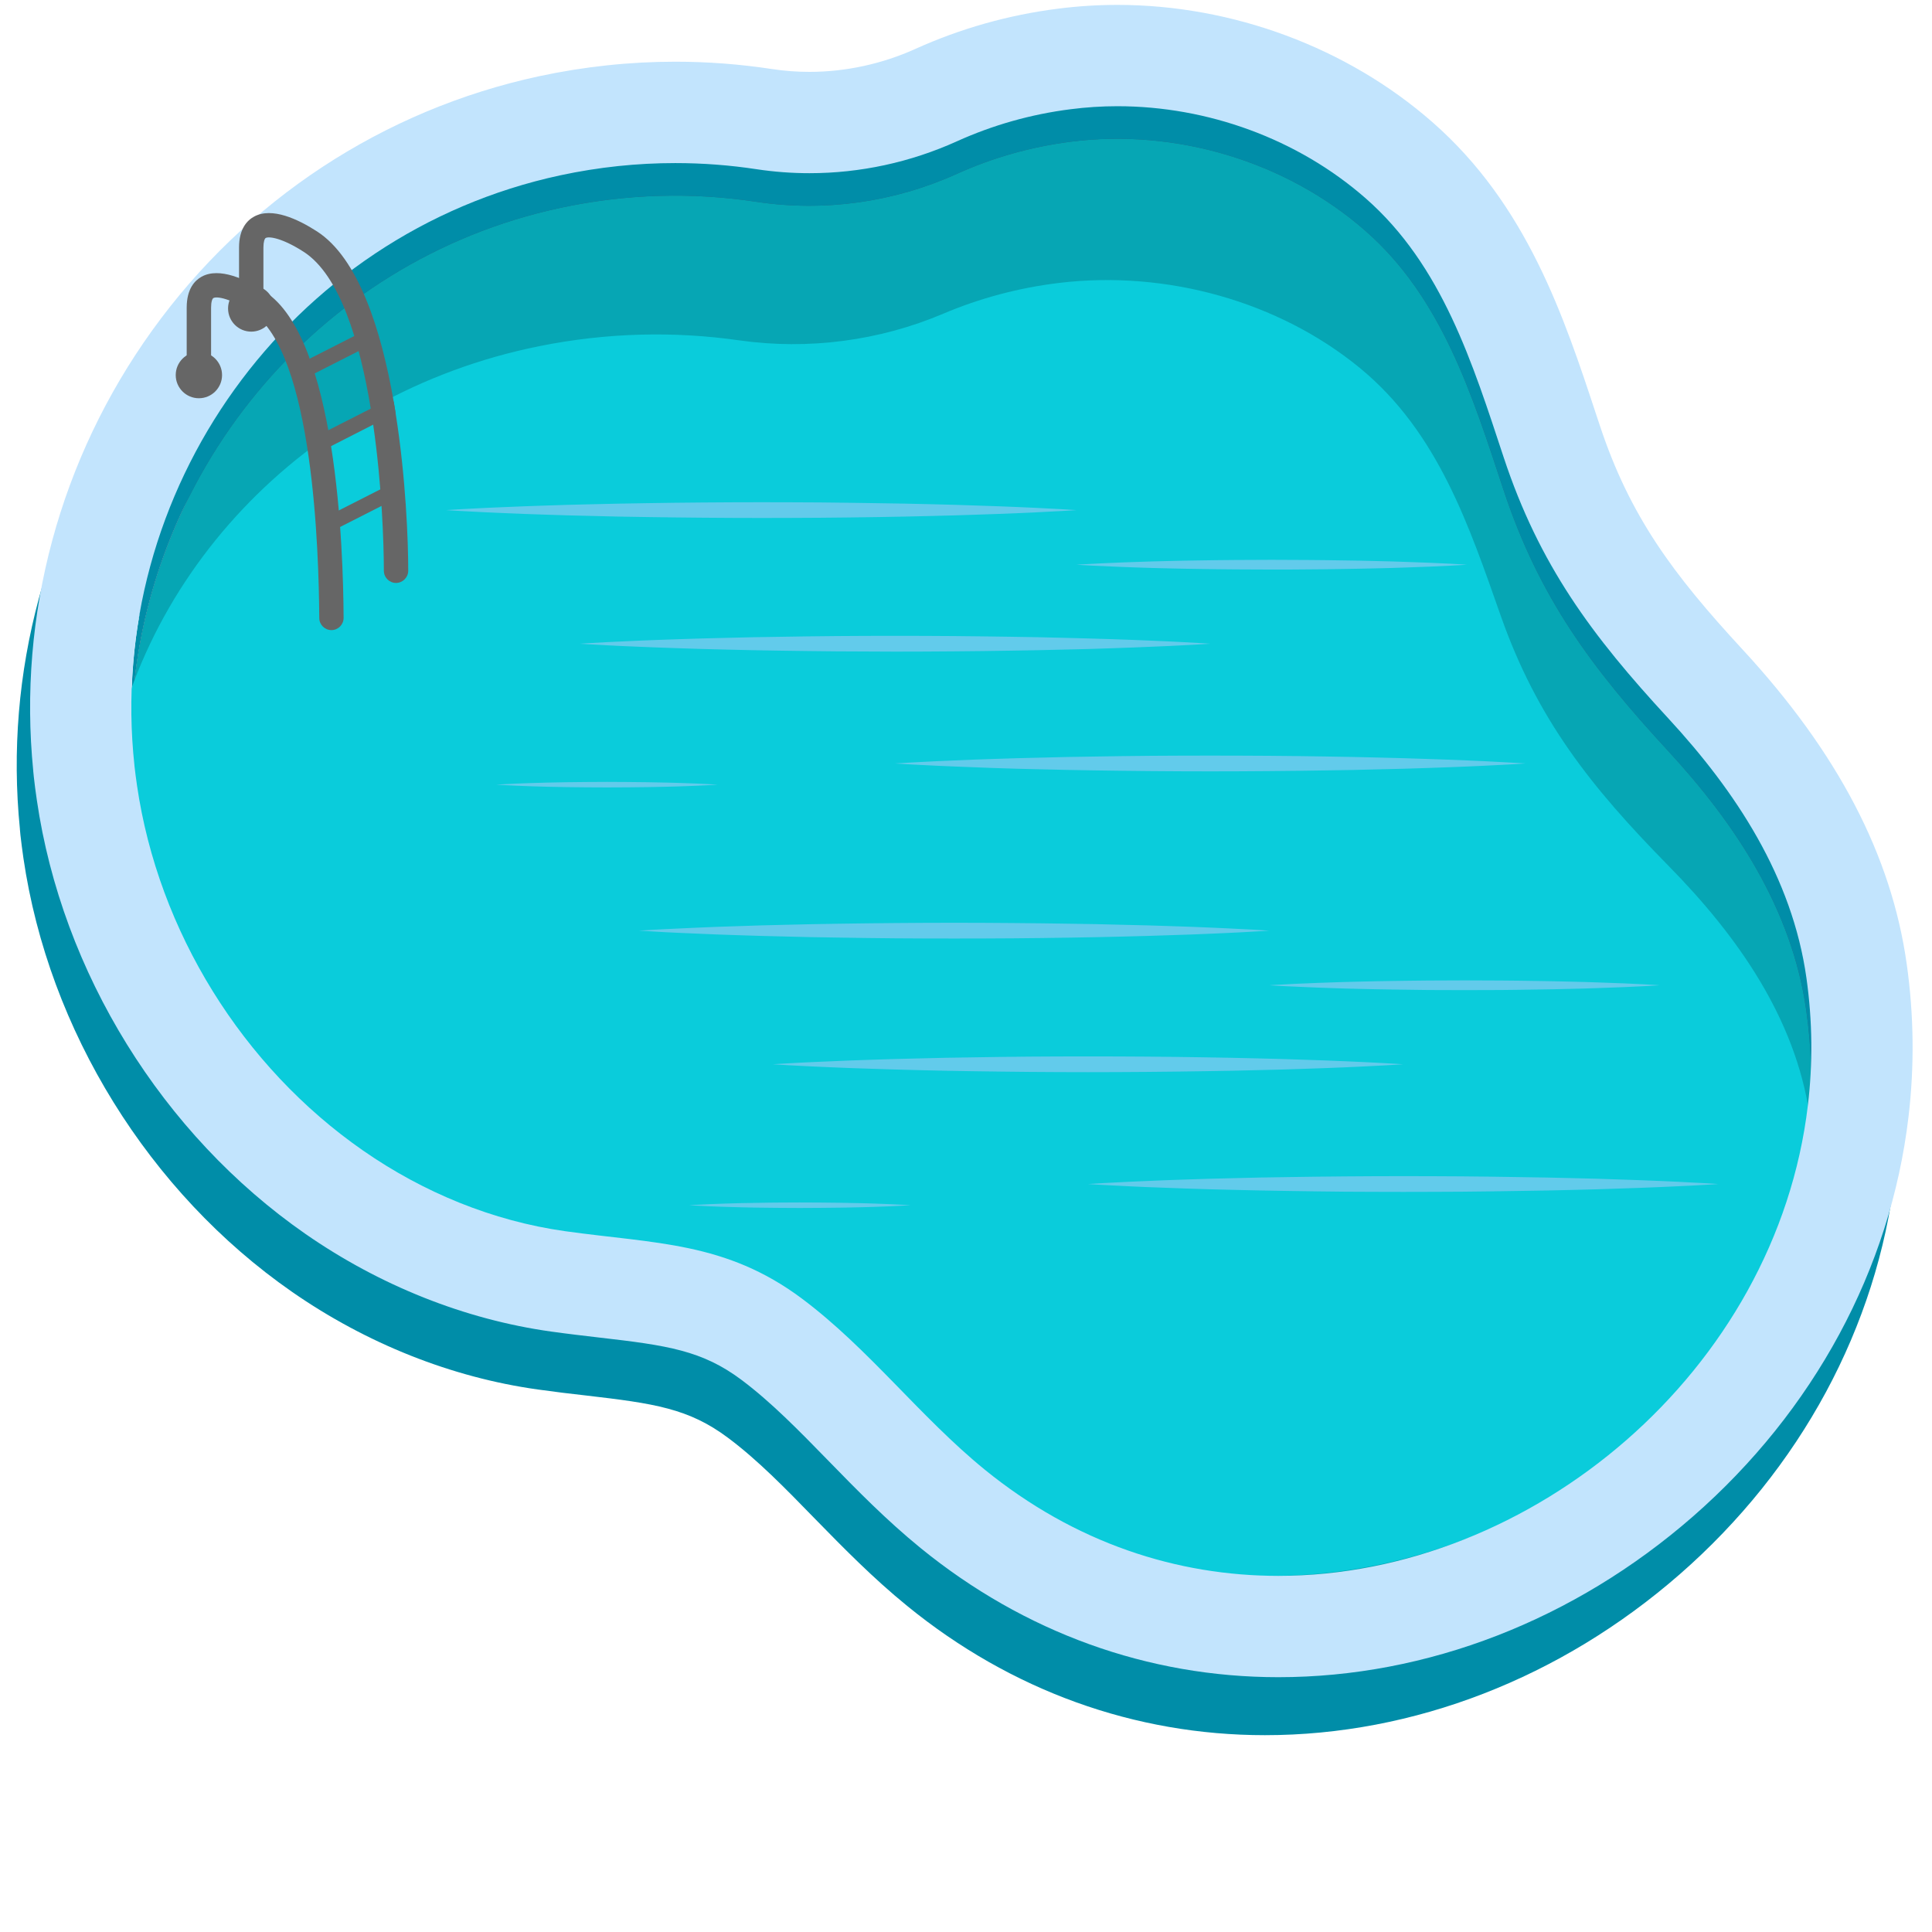
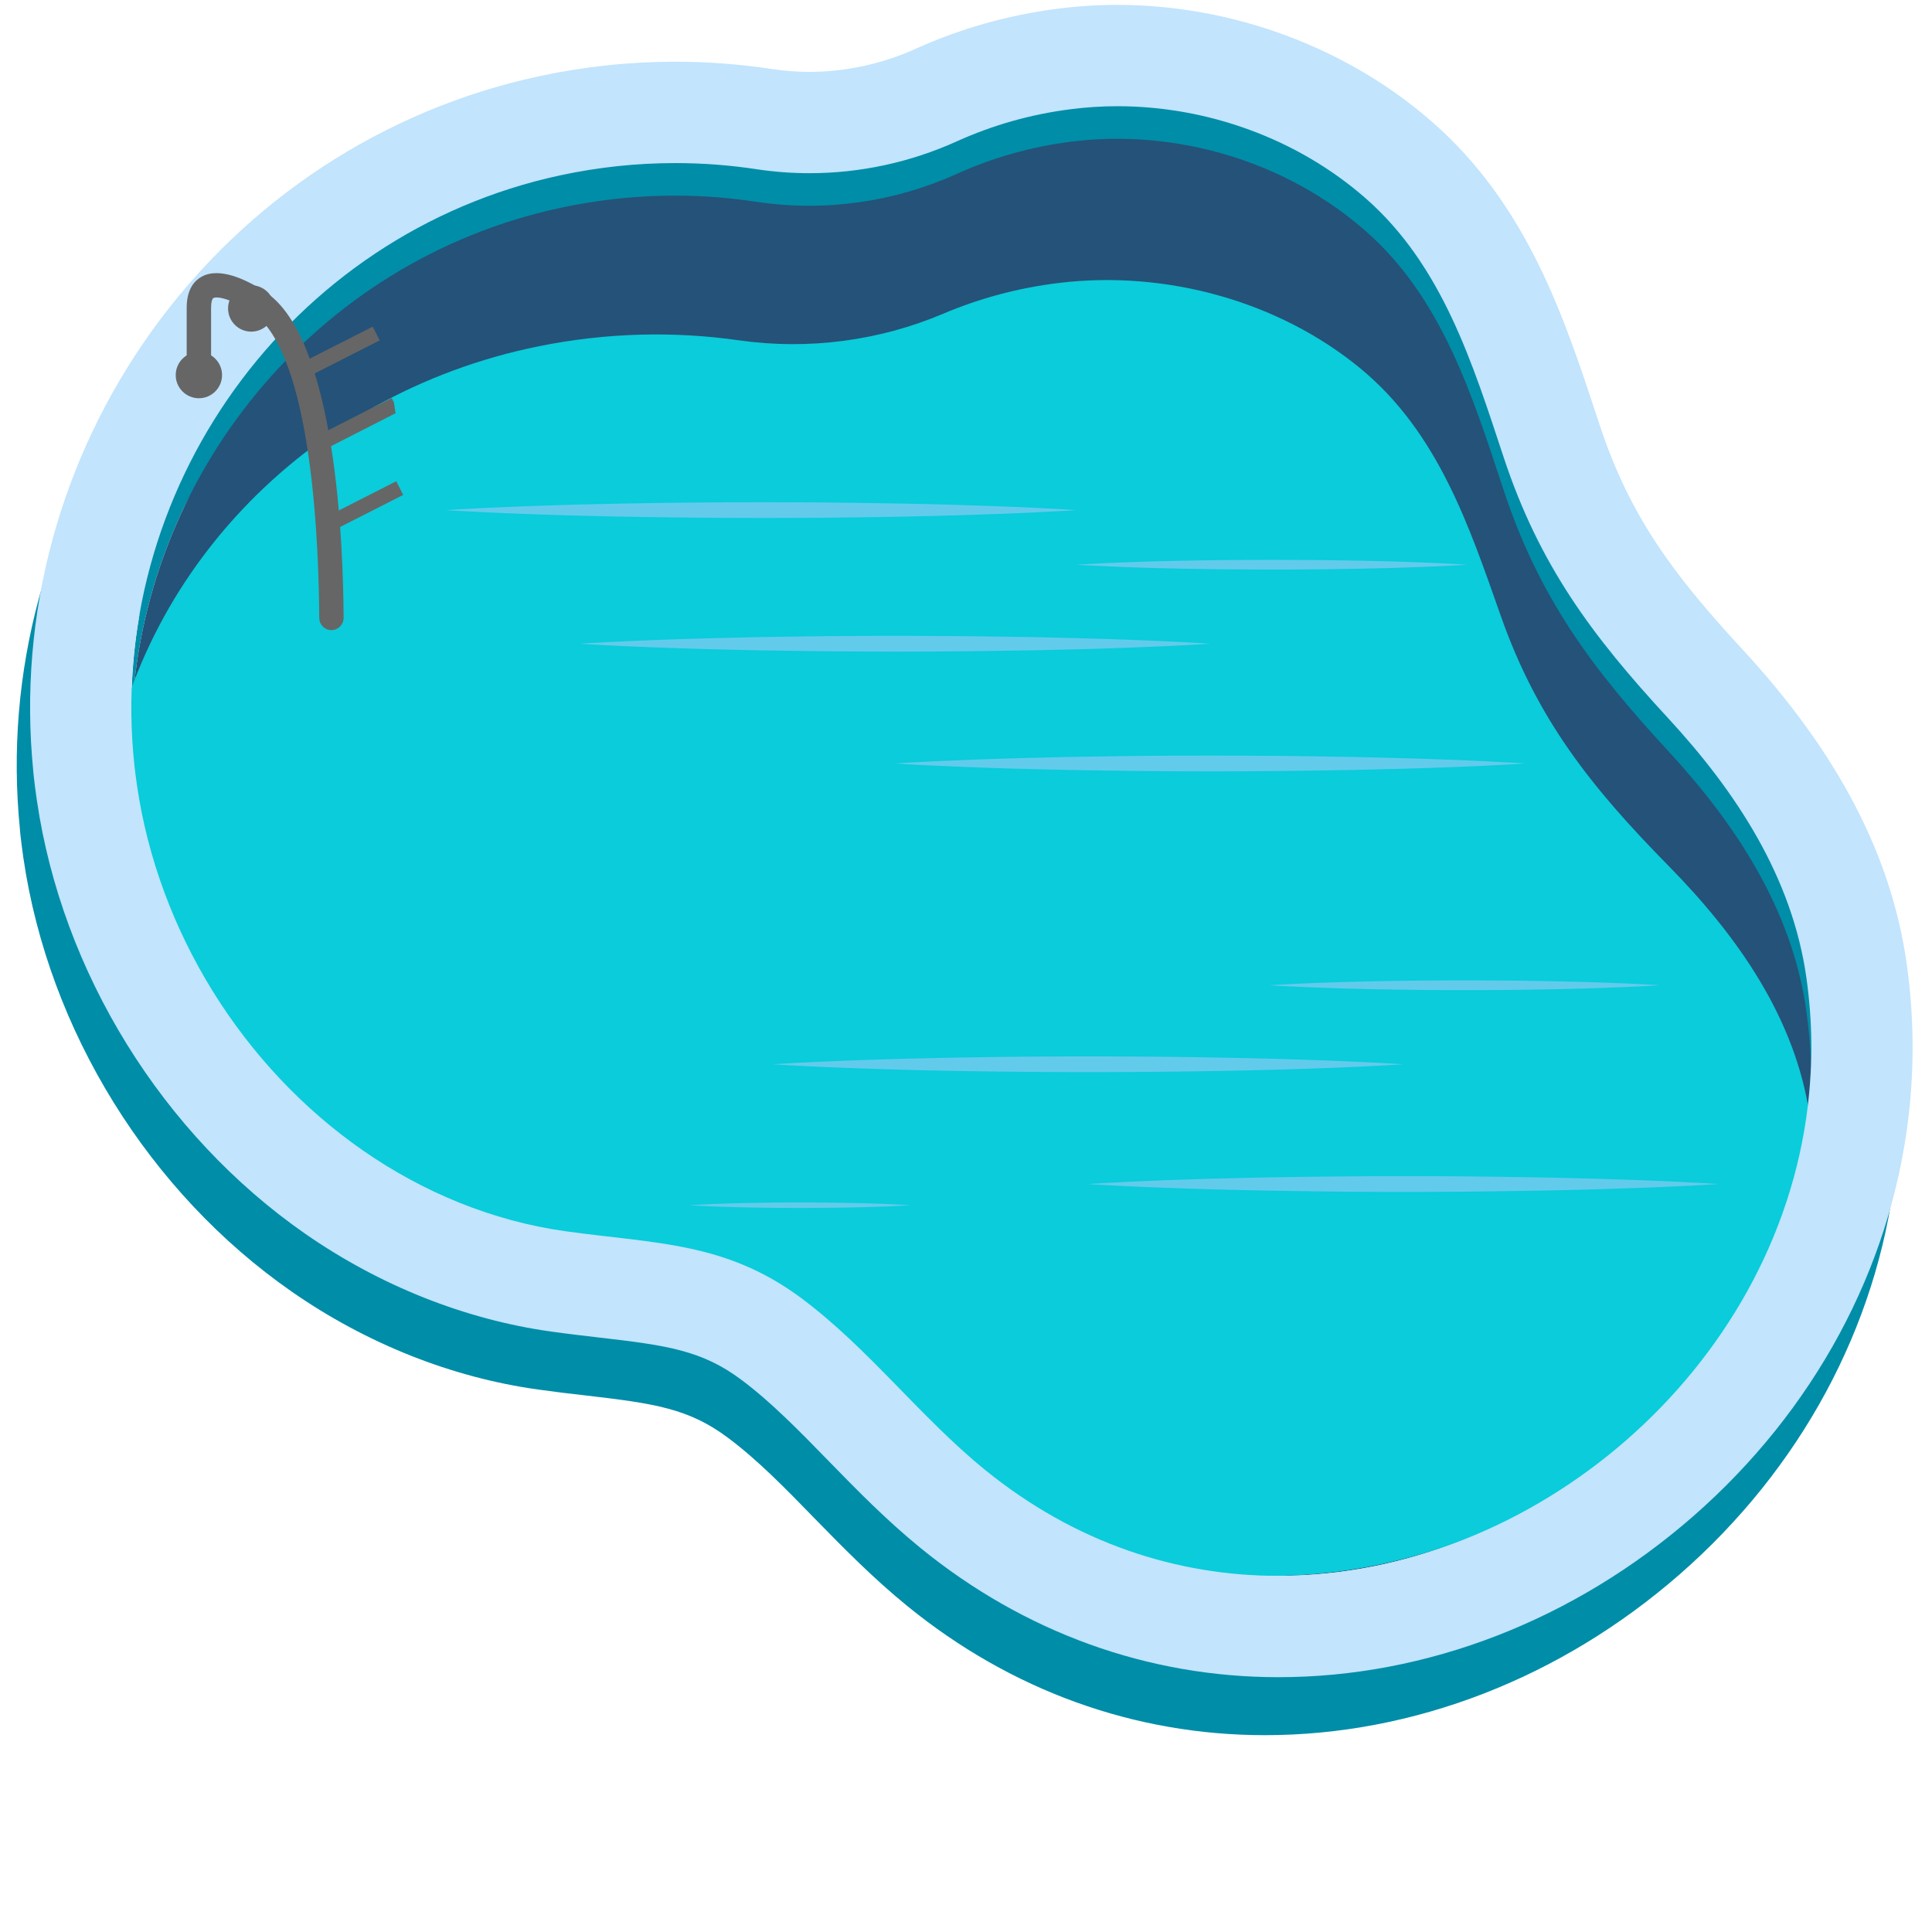
<svg xmlns="http://www.w3.org/2000/svg" width="189" zoomAndPan="magnify" viewBox="0 0 141.12 141.75" height="189" preserveAspectRatio="xMidYMid meet" version="1.0">
  <defs>
    <clipPath id="e8dd52c0c7">
      <path d="M 1 0.316 L 140.125 0.316 L 140.125 124 L 1 124 Z M 1 0.316 " clip-rule="nonzero" />
    </clipPath>
  </defs>
  <path fill="#008da8" d="M 131.348 85.352 C 129.039 104.809 111.098 119.875 92.492 119.875 C 85.098 119.875 77.598 117.496 70.934 112.062 C 66.191 108.195 62.453 103.207 57.547 99.535 C 51.953 95.352 46.777 95.512 40.168 94.586 C 34.84 93.836 29.762 91.742 25.352 88.676 C 16.488 82.523 10.316 72.57 8.758 61.891 C 8.688 61.414 8.625 60.934 8.57 60.453 L 8.57 60.438 C 6.391 40.316 19.891 21.406 39.812 17.117 C 42.645 16.508 45.469 16.215 48.25 16.215 C 50.258 16.215 52.25 16.371 54.203 16.668 C 55.492 16.863 56.793 16.961 58.09 16.961 C 61.812 16.961 65.504 16.164 68.922 14.617 C 71.5 13.457 74.297 12.641 77.27 12.266 C 78.398 12.121 79.547 12.047 80.688 12.047 C 87.293 12.047 93.91 14.434 98.898 18.801 C 104.523 23.723 106.754 30.926 109.023 37.793 C 111.641 45.711 115.496 50.887 121.094 56.953 C 126.074 62.336 130.203 68.613 131.242 76.012 C 131.695 79.203 131.707 82.332 131.348 85.352 Z M 138.598 74.969 C 137.477 67.012 133.535 59.465 126.547 51.902 C 121.457 46.391 118.285 42.137 116.078 35.457 L 115.832 34.727 C 113.445 27.492 110.738 19.289 103.785 13.203 C 97.555 7.746 89.137 4.613 80.688 4.613 C 79.227 4.613 77.762 4.707 76.324 4.891 C 72.711 5.348 69.188 6.34 65.867 7.836 C 63.43 8.945 60.746 9.523 58.09 9.523 C 57.164 9.523 56.23 9.457 55.316 9.316 C 52.988 8.961 50.605 8.781 48.25 8.781 C 44.91 8.781 41.547 9.141 38.25 9.848 C 26.824 12.309 16.75 18.93 9.871 28.492 C 3.094 37.918 0 49.379 1.145 60.816 L 1.145 60.844 L 1.184 61.266 C 1.242 61.785 1.312 62.32 1.402 62.953 C 3.25 75.598 10.621 87.492 21.109 94.781 C 26.582 98.582 32.812 101.059 39.133 101.945 C 40.391 102.121 41.551 102.262 42.68 102.387 C 47.688 102.969 50.219 103.336 53.094 105.488 C 55.281 107.117 57.324 109.219 59.48 111.434 C 61.566 113.566 63.727 115.777 66.242 117.824 C 73.852 124.031 82.93 127.309 92.492 127.309 C 103.398 127.309 114.203 123.121 122.918 115.512 C 131.789 107.766 137.402 97.363 138.723 86.23 C 139.168 82.504 139.129 78.715 138.598 74.969 " fill-opacity="1" fill-rule="nonzero" />
  <path fill="#008da8" d="M 132.559 78.168 C 132.52 76.84 132.402 75.496 132.211 74.148 C 131.172 66.75 127.043 60.473 122.066 55.086 C 116.469 49.023 112.609 43.844 109.992 35.926 C 107.723 29.062 105.492 21.859 99.867 16.938 C 94.02 11.812 85.93 9.418 78.238 10.398 C 75.27 10.777 72.473 11.59 69.891 12.754 C 65.285 14.84 60.164 15.562 55.172 14.805 C 50.527 14.098 45.672 14.203 40.781 15.254 C 22.734 19.137 9.957 35.023 9.34 52.941 C 8.848 34.062 21.941 16.922 40.793 12.863 C 45.684 11.812 50.539 11.707 55.184 12.414 C 60.176 13.172 65.297 12.449 69.902 10.363 C 72.48 9.199 75.277 8.387 78.25 8.012 C 85.941 7.027 94.031 9.422 99.879 14.547 C 105.504 19.473 107.734 26.672 110.004 33.539 C 112.621 41.457 116.477 46.633 122.078 52.695 C 127.055 58.082 131.184 64.359 132.223 71.758 C 132.531 73.93 132.637 76.07 132.559 78.168 " fill-opacity="1" fill-rule="nonzero" />
  <path fill="#255278" d="M 132.559 78.168 C 132.52 79.156 132.441 80.133 132.328 81.098 C 129.102 108.293 95.348 126.906 71.914 107.809 C 67.172 103.941 63.434 98.953 58.527 95.281 C 52.934 91.098 47.758 91.258 41.148 90.332 C 35.82 89.582 30.742 87.484 26.332 84.422 C 17.469 78.27 11.297 68.316 9.738 57.637 C 9.668 57.156 9.605 56.68 9.551 56.199 L 9.551 56.18 C 9.434 55.109 9.367 54.043 9.34 52.98 C 9.336 52.969 9.336 52.953 9.34 52.941 C 9.957 35.023 22.734 19.137 40.781 15.254 C 45.672 14.203 50.527 14.098 55.172 14.805 C 60.164 15.562 65.285 14.84 69.891 12.754 C 72.473 11.59 75.27 10.777 78.238 10.398 C 85.93 9.418 94.02 11.812 99.867 16.938 C 105.492 21.859 107.723 29.062 109.992 35.926 C 112.609 43.844 116.469 49.023 122.066 55.086 C 127.043 60.473 131.172 66.75 132.211 74.148 C 132.402 75.496 132.52 76.84 132.559 78.168 " fill-opacity="1" fill-rule="nonzero" />
-   <path fill="#06a6b4" d="M 132.316 83.488 C 129.094 110.684 95.336 129.297 71.902 110.199 C 67.16 106.332 63.426 101.34 58.516 97.672 C 52.922 93.488 47.75 93.648 41.137 92.723 C 35.809 91.973 30.73 89.875 26.32 86.812 C 17.457 80.656 11.289 70.703 9.727 60.027 C 9.656 59.547 9.594 59.07 9.543 58.586 L 9.543 58.57 C 9.34 56.691 9.27 54.828 9.34 52.98 C 9.336 52.969 9.336 52.953 9.34 52.941 C 9.957 35.023 22.734 19.137 40.781 15.254 C 45.672 14.203 50.527 14.098 55.172 14.805 C 60.164 15.562 65.285 14.84 69.891 12.754 C 72.473 11.59 75.27 10.777 78.238 10.398 C 85.93 9.418 94.02 11.812 99.867 16.938 C 105.492 21.859 107.723 29.062 109.992 35.926 C 112.609 43.844 116.469 49.023 122.066 55.086 C 127.043 60.473 131.172 66.75 132.211 74.148 C 132.402 75.496 132.52 76.84 132.559 78.168 C 132.609 79.969 132.523 81.746 132.316 83.488 " fill-opacity="1" fill-rule="nonzero" />
  <path fill="#0accdb" d="M 132.559 82.578 C 129.27 108.605 94.852 126.422 70.961 108.145 C 66.125 104.445 62.316 99.664 57.312 96.152 C 51.609 92.148 46.336 92.301 39.594 91.418 C 34.16 90.699 28.984 88.691 24.488 85.758 C 15.453 79.867 9.16 70.344 7.57 60.121 C 7.5 59.664 7.434 59.207 7.383 58.746 L 7.383 58.73 C 9.215 42.73 21.816 28.914 39.23 25.402 C 44.219 24.395 49.168 24.293 53.902 24.969 C 58.992 25.695 64.215 25.004 68.91 23.008 C 71.539 21.895 74.391 21.117 77.422 20.754 C 85.262 19.816 93.512 22.109 99.473 27.012 C 105.207 31.727 107.48 38.617 109.797 45.188 C 112.465 52.766 116.395 57.723 122.105 63.527 C 127.18 68.684 131.387 74.688 132.449 81.77 C 132.492 82.039 132.523 82.309 132.559 82.578 " fill-opacity="1" fill-rule="nonzero" />
  <g clip-path="url(#e8dd52c0c7)">
    <path fill="#c2e4fd" d="M 81.672 0.359 C 80.211 0.359 78.742 0.453 77.309 0.637 C 73.695 1.094 70.172 2.086 66.852 3.586 C 64.41 4.691 61.727 5.273 59.074 5.273 C 58.148 5.273 57.211 5.203 56.301 5.062 C 53.969 4.707 51.59 4.527 49.23 4.527 C 45.891 4.527 42.527 4.887 39.23 5.594 C 27.809 8.055 17.73 14.676 10.852 24.242 C 4.078 33.664 0.984 45.129 2.125 56.566 L 2.125 56.59 L 2.168 57.012 C 2.227 57.531 2.293 58.07 2.387 58.699 C 4.23 71.344 11.602 83.242 22.094 90.531 C 27.562 94.328 33.793 96.809 40.113 97.695 C 41.371 97.871 42.535 98.004 43.664 98.137 C 48.668 98.711 51.203 99.086 54.078 101.234 C 56.262 102.867 58.305 104.961 60.469 107.18 C 62.551 109.316 64.707 111.523 67.223 113.574 C 74.836 119.777 83.914 123.055 93.477 123.055 C 104.383 123.055 115.188 118.867 123.898 111.262 C 132.77 103.512 138.387 93.113 139.707 81.973 C 140.152 78.25 140.109 74.461 139.578 70.715 C 138.457 62.754 134.52 55.211 127.531 47.648 C 122.441 42.137 119.266 37.883 117.059 31.203 L 116.816 30.473 C 114.43 23.238 111.723 15.035 104.77 8.953 C 98.539 3.492 90.121 0.359 81.672 0.359 Z M 81.672 7.793 C 88.277 7.793 94.895 10.18 99.879 14.547 C 105.504 19.473 107.734 26.672 110.004 33.539 C 112.621 41.457 116.477 46.633 122.078 52.695 C 127.055 58.082 131.184 64.359 132.223 71.758 C 132.672 74.949 132.691 78.078 132.328 81.098 C 130.02 100.559 112.082 115.621 93.477 115.621 C 86.082 115.621 78.578 113.238 71.914 107.809 C 67.172 103.941 63.434 98.953 58.527 95.281 C 52.934 91.098 47.758 91.258 41.148 90.332 C 35.82 89.582 30.742 87.484 26.332 84.422 C 17.469 78.27 11.297 68.316 9.738 57.637 C 9.668 57.156 9.605 56.68 9.551 56.199 L 9.551 56.18 C 7.371 36.059 20.871 17.148 40.793 12.863 C 43.629 12.254 46.453 11.965 49.23 11.965 C 51.242 11.965 53.23 12.117 55.184 12.414 C 56.477 12.609 57.777 12.707 59.074 12.707 C 62.793 12.707 66.488 11.91 69.902 10.363 C 72.48 9.199 75.277 8.387 78.25 8.012 C 79.383 7.867 80.527 7.793 81.672 7.793 " fill-opacity="1" fill-rule="nonzero" />
  </g>
  <path fill="#62cbeb" d="M 78.668 41.434 C 78.668 41.434 78.777 41.426 78.988 41.41 C 79.199 41.402 79.504 41.379 79.898 41.363 C 80.289 41.344 80.766 41.316 81.309 41.297 C 81.855 41.273 82.469 41.246 83.141 41.227 C 83.812 41.203 84.539 41.18 85.309 41.164 C 86.078 41.148 86.887 41.125 87.727 41.117 C 88.566 41.105 89.434 41.09 90.312 41.086 C 91.195 41.078 92.09 41.074 92.984 41.074 C 93.879 41.074 94.773 41.078 95.656 41.086 C 96.535 41.09 97.402 41.105 98.242 41.117 C 99.082 41.125 99.891 41.145 100.66 41.164 C 101.043 41.176 101.418 41.184 101.781 41.191 C 102.141 41.203 102.492 41.215 102.828 41.227 C 103.5 41.246 104.113 41.27 104.66 41.293 C 105.203 41.316 105.68 41.34 106.07 41.359 C 106.465 41.379 106.77 41.398 106.98 41.41 C 107.191 41.426 107.301 41.434 107.301 41.434 C 107.301 41.434 107.191 41.438 106.98 41.453 C 106.77 41.465 106.465 41.484 106.07 41.504 C 105.68 41.523 105.203 41.547 104.66 41.57 C 104.113 41.59 103.5 41.617 102.828 41.637 C 102.492 41.648 102.141 41.66 101.781 41.672 C 101.418 41.68 101.043 41.691 100.66 41.699 C 99.891 41.715 99.082 41.738 98.242 41.746 C 97.402 41.758 96.535 41.777 95.656 41.777 C 94.773 41.789 93.879 41.789 92.984 41.789 C 92.09 41.789 91.195 41.785 90.312 41.777 C 89.434 41.773 88.566 41.758 87.727 41.746 C 86.887 41.738 86.078 41.715 85.309 41.699 C 84.539 41.684 83.812 41.66 83.141 41.637 C 82.469 41.617 81.855 41.59 81.309 41.566 C 80.766 41.547 80.289 41.523 79.898 41.504 C 79.504 41.484 79.199 41.465 78.988 41.453 C 78.777 41.438 78.668 41.434 78.668 41.434 " fill-opacity="1" fill-rule="nonzero" />
-   <path fill="#62cbeb" d="M 36.098 57.57 C 36.098 57.57 36.16 57.566 36.281 57.559 C 36.398 57.551 36.574 57.539 36.793 57.531 C 37.016 57.52 37.285 57.504 37.594 57.492 C 37.906 57.48 38.254 57.465 38.633 57.453 C 39.016 57.441 39.426 57.43 39.863 57.418 C 40.301 57.41 40.758 57.395 41.234 57.391 C 41.711 57.387 42.203 57.375 42.703 57.375 C 43.203 57.371 43.707 57.367 44.215 57.367 C 44.723 57.367 45.23 57.367 45.73 57.375 C 46.23 57.375 46.723 57.387 47.199 57.391 C 47.672 57.395 48.133 57.41 48.57 57.418 C 48.789 57.426 49 57.43 49.203 57.434 C 49.41 57.441 49.609 57.449 49.797 57.453 C 50.18 57.465 50.527 57.48 50.836 57.492 C 51.145 57.504 51.418 57.52 51.637 57.531 C 51.859 57.539 52.035 57.551 52.152 57.559 C 52.273 57.566 52.336 57.57 52.336 57.57 C 52.336 57.57 52.273 57.574 52.152 57.582 C 52.035 57.59 51.859 57.602 51.637 57.609 C 51.418 57.621 51.145 57.637 50.836 57.648 C 50.527 57.66 50.18 57.676 49.797 57.688 C 49.609 57.691 49.41 57.699 49.203 57.707 C 49 57.711 48.789 57.715 48.57 57.723 C 48.133 57.734 47.672 57.746 47.199 57.75 C 46.723 57.754 46.23 57.766 45.73 57.766 C 45.23 57.773 44.723 57.773 44.215 57.773 C 43.707 57.773 43.203 57.773 42.703 57.766 C 42.203 57.766 41.711 57.754 41.234 57.75 C 40.758 57.746 40.301 57.73 39.863 57.723 C 39.426 57.711 39.016 57.699 38.633 57.688 C 38.254 57.676 37.906 57.66 37.594 57.648 C 37.285 57.637 37.016 57.621 36.793 57.609 C 36.574 57.602 36.398 57.59 36.281 57.582 C 36.16 57.574 36.098 57.57 36.098 57.57 " fill-opacity="1" fill-rule="nonzero" />
  <path fill="#62cbeb" d="M 42.23 47.23 C 42.23 47.23 42.41 47.219 42.75 47.195 C 43.086 47.176 43.586 47.145 44.215 47.113 C 44.848 47.082 45.617 47.043 46.496 47.008 C 47.379 46.973 48.371 46.93 49.457 46.898 C 50.539 46.863 51.715 46.824 52.957 46.801 C 54.199 46.77 55.508 46.734 56.863 46.723 C 58.219 46.703 59.621 46.676 61.043 46.668 C 62.465 46.656 63.91 46.652 65.355 46.652 C 66.801 46.652 68.246 46.656 69.672 46.668 C 71.094 46.676 72.492 46.703 73.848 46.719 C 75.203 46.734 76.516 46.766 77.754 46.797 C 78.375 46.812 78.98 46.828 79.566 46.844 C 80.148 46.859 80.715 46.879 81.258 46.895 C 82.34 46.93 83.336 46.969 84.215 47.008 C 85.098 47.039 85.863 47.082 86.496 47.113 C 87.129 47.145 87.625 47.176 87.965 47.195 C 88.305 47.219 88.484 47.23 88.484 47.23 C 88.484 47.23 88.305 47.242 87.965 47.262 C 87.625 47.281 87.129 47.316 86.496 47.344 C 85.863 47.375 85.098 47.418 84.215 47.449 C 83.336 47.488 82.34 47.527 81.258 47.562 C 80.715 47.578 80.148 47.598 79.566 47.617 C 78.98 47.629 78.375 47.645 77.754 47.66 C 76.516 47.691 75.203 47.723 73.848 47.738 C 72.492 47.754 71.094 47.785 69.672 47.789 C 68.246 47.805 66.801 47.805 65.355 47.809 C 63.91 47.805 62.465 47.801 61.043 47.789 C 59.621 47.781 58.219 47.754 56.863 47.738 C 55.508 47.723 54.199 47.688 52.957 47.66 C 51.715 47.633 50.539 47.598 49.457 47.559 C 48.371 47.527 47.379 47.484 46.496 47.449 C 45.617 47.418 44.848 47.375 44.215 47.344 C 43.586 47.312 43.086 47.281 42.75 47.262 C 42.41 47.242 42.23 47.23 42.23 47.23 " fill-opacity="1" fill-rule="nonzero" />
  <path fill="#62cbeb" d="M 32.41 37.426 C 32.41 37.426 32.594 37.414 32.93 37.395 C 33.27 37.375 33.766 37.34 34.398 37.312 C 35.031 37.281 35.801 37.238 36.68 37.207 C 37.562 37.168 38.555 37.129 39.641 37.094 C 40.723 37.059 41.898 37.02 43.141 36.996 C 44.383 36.969 45.691 36.934 47.047 36.918 C 48.402 36.902 49.805 36.871 51.227 36.867 C 52.648 36.852 54.094 36.852 55.539 36.848 C 56.984 36.852 58.43 36.852 59.852 36.863 C 61.277 36.871 62.676 36.902 64.031 36.918 C 65.387 36.93 66.695 36.965 67.938 36.992 C 68.559 37.008 69.164 37.023 69.75 37.039 C 70.332 37.059 70.898 37.078 71.438 37.094 C 72.523 37.125 73.516 37.168 74.398 37.203 C 75.277 37.238 76.047 37.281 76.68 37.312 C 77.312 37.34 77.809 37.375 78.148 37.395 C 78.484 37.414 78.668 37.426 78.668 37.426 C 78.668 37.426 78.484 37.438 78.148 37.461 C 77.809 37.477 77.312 37.512 76.68 37.539 C 76.047 37.574 75.277 37.613 74.398 37.648 C 73.516 37.684 72.523 37.727 71.438 37.758 C 70.898 37.777 70.332 37.793 69.75 37.812 C 69.164 37.828 68.559 37.844 67.938 37.859 C 66.695 37.887 65.387 37.922 64.031 37.938 C 62.676 37.953 61.277 37.984 59.852 37.988 C 58.43 38 56.984 38 55.539 38.004 C 54.094 38 52.648 38 51.227 37.984 C 49.805 37.98 48.402 37.949 47.047 37.934 C 45.691 37.922 44.383 37.887 43.141 37.855 C 41.898 37.832 40.723 37.793 39.641 37.758 C 38.555 37.727 37.562 37.684 36.68 37.648 C 35.801 37.613 35.031 37.574 34.398 37.539 C 33.766 37.512 33.27 37.477 32.93 37.461 C 32.594 37.438 32.41 37.426 32.41 37.426 " fill-opacity="1" fill-rule="nonzero" />
  <path fill="#62cbeb" d="M 65.355 56.016 C 65.355 56.016 65.535 56.004 65.875 55.984 C 66.215 55.965 66.711 55.93 67.344 55.902 C 67.977 55.871 68.746 55.828 69.625 55.797 C 70.504 55.758 71.5 55.715 72.582 55.684 C 73.668 55.648 74.844 55.609 76.082 55.586 C 77.328 55.555 78.637 55.52 79.992 55.508 C 81.348 55.488 82.746 55.461 84.168 55.453 C 85.594 55.441 87.039 55.441 88.484 55.438 C 89.93 55.441 91.375 55.441 92.797 55.453 C 94.219 55.457 95.621 55.488 96.977 55.504 C 98.332 55.52 99.641 55.555 100.883 55.582 C 101.504 55.598 102.109 55.613 102.691 55.629 C 103.277 55.648 103.844 55.664 104.383 55.684 C 105.469 55.715 106.461 55.758 107.344 55.793 C 108.223 55.828 108.992 55.867 109.625 55.902 C 110.254 55.93 110.754 55.965 111.09 55.98 C 111.43 56.004 111.613 56.016 111.613 56.016 C 111.613 56.016 111.43 56.027 111.09 56.047 C 110.754 56.066 110.254 56.102 109.625 56.129 C 108.992 56.164 108.223 56.203 107.344 56.238 C 106.461 56.273 105.469 56.316 104.383 56.348 C 103.844 56.363 103.277 56.383 102.691 56.402 C 102.109 56.418 101.504 56.434 100.883 56.445 C 99.641 56.477 98.332 56.512 96.977 56.523 C 95.621 56.539 94.219 56.57 92.797 56.574 C 91.375 56.59 89.93 56.59 88.484 56.594 C 87.039 56.59 85.594 56.59 84.168 56.574 C 82.746 56.566 81.348 56.539 79.992 56.523 C 78.637 56.508 77.328 56.473 76.082 56.445 C 74.844 56.422 73.668 56.383 72.582 56.348 C 71.5 56.312 70.504 56.273 69.625 56.234 C 68.746 56.203 67.977 56.16 67.344 56.129 C 66.711 56.102 66.215 56.066 65.875 56.047 C 65.535 56.027 65.355 56.016 65.355 56.016 " fill-opacity="1" fill-rule="nonzero" />
  <path fill="#62cbeb" d="M 92.82 72.289 C 92.82 72.289 92.93 72.281 93.141 72.266 C 93.352 72.254 93.656 72.234 94.051 72.219 C 94.441 72.195 94.914 72.172 95.461 72.152 C 96.008 72.129 96.621 72.102 97.293 72.082 C 97.965 72.059 98.691 72.035 99.461 72.02 C 100.23 72.004 101.039 71.98 101.879 71.973 C 102.719 71.965 103.586 71.945 104.465 71.941 C 105.348 71.934 106.242 71.93 107.137 71.93 C 108.031 71.93 108.926 71.934 109.805 71.941 C 110.688 71.945 111.555 71.961 112.395 71.973 C 113.23 71.98 114.043 72.004 114.812 72.02 C 115.195 72.031 115.57 72.039 115.934 72.047 C 116.293 72.059 116.645 72.07 116.98 72.082 C 117.652 72.102 118.266 72.129 118.809 72.148 C 119.355 72.172 119.832 72.195 120.223 72.215 C 120.613 72.234 120.922 72.254 121.133 72.266 C 121.344 72.281 121.453 72.289 121.453 72.289 C 121.453 72.289 121.344 72.293 121.133 72.309 C 120.922 72.32 120.613 72.34 120.223 72.359 C 119.832 72.379 119.355 72.402 118.809 72.426 C 118.266 72.449 117.652 72.473 116.98 72.492 C 116.645 72.504 116.293 72.516 115.934 72.527 C 115.57 72.535 115.195 72.543 114.812 72.555 C 114.043 72.574 113.23 72.594 112.395 72.602 C 111.555 72.613 110.688 72.633 109.805 72.637 C 108.926 72.645 108.031 72.645 107.137 72.645 C 106.242 72.645 105.348 72.645 104.465 72.637 C 103.586 72.629 102.719 72.613 101.879 72.602 C 101.039 72.594 100.23 72.57 99.461 72.555 C 98.691 72.539 97.965 72.516 97.293 72.492 C 96.621 72.473 96.008 72.445 95.461 72.422 C 94.914 72.402 94.441 72.379 94.051 72.359 C 93.656 72.34 93.352 72.32 93.141 72.309 C 92.93 72.293 92.82 72.289 92.82 72.289 " fill-opacity="1" fill-rule="nonzero" />
  <path fill="#62cbeb" d="M 50.25 88.426 C 50.25 88.426 50.312 88.422 50.43 88.414 C 50.551 88.406 50.723 88.395 50.945 88.387 C 51.168 88.375 51.438 88.359 51.746 88.348 C 52.059 88.336 52.406 88.32 52.785 88.309 C 53.168 88.297 53.578 88.285 54.016 88.273 C 54.449 88.266 54.91 88.254 55.387 88.25 C 55.863 88.242 56.355 88.23 56.855 88.23 C 57.352 88.223 57.859 88.223 58.367 88.223 C 58.875 88.223 59.383 88.223 59.883 88.23 C 60.383 88.23 60.875 88.242 61.348 88.246 C 61.824 88.254 62.285 88.266 62.723 88.273 C 62.938 88.281 63.152 88.285 63.355 88.289 C 63.562 88.297 63.762 88.305 63.949 88.309 C 64.332 88.32 64.68 88.336 64.988 88.348 C 65.297 88.359 65.566 88.375 65.789 88.387 C 66.012 88.395 66.188 88.406 66.305 88.414 C 66.426 88.422 66.488 88.426 66.488 88.426 C 66.488 88.426 66.426 88.43 66.305 88.438 C 66.188 88.445 66.012 88.457 65.789 88.465 C 65.566 88.477 65.297 88.492 64.988 88.504 C 64.68 88.516 64.332 88.531 63.949 88.543 C 63.762 88.551 63.562 88.555 63.355 88.562 C 63.152 88.566 62.938 88.574 62.723 88.578 C 62.285 88.586 61.824 88.602 61.348 88.605 C 60.875 88.609 60.383 88.621 59.883 88.621 C 59.383 88.629 58.875 88.629 58.367 88.629 C 57.859 88.629 57.352 88.629 56.855 88.621 C 56.355 88.621 55.863 88.609 55.387 88.605 C 54.91 88.602 54.449 88.586 54.016 88.578 C 53.578 88.566 53.168 88.555 52.785 88.543 C 52.406 88.531 52.059 88.516 51.746 88.504 C 51.438 88.492 51.168 88.477 50.945 88.465 C 50.723 88.457 50.551 88.445 50.43 88.438 C 50.312 88.43 50.25 88.426 50.25 88.426 " fill-opacity="1" fill-rule="nonzero" />
  <path fill="#62cbeb" d="M 56.383 78.086 C 56.383 78.086 56.562 78.074 56.898 78.051 C 57.238 78.035 57.734 78 58.367 77.969 C 59 77.941 59.77 77.898 60.648 77.867 C 61.531 77.828 62.523 77.785 63.609 77.754 C 64.691 77.719 65.867 77.68 67.109 77.656 C 68.352 77.625 69.66 77.59 71.016 77.578 C 72.371 77.559 73.77 77.531 75.195 77.523 C 76.617 77.512 78.062 77.508 79.508 77.508 C 80.953 77.508 82.398 77.512 83.82 77.523 C 85.246 77.527 86.645 77.559 88 77.574 C 89.355 77.59 90.664 77.625 91.906 77.652 C 92.527 77.668 93.133 77.684 93.715 77.699 C 94.301 77.719 94.867 77.734 95.41 77.754 C 96.492 77.785 97.484 77.824 98.367 77.863 C 99.246 77.898 100.016 77.938 100.648 77.969 C 101.281 78 101.777 78.035 102.117 78.051 C 102.453 78.074 102.637 78.086 102.637 78.086 C 102.637 78.086 102.453 78.098 102.117 78.117 C 101.777 78.137 101.281 78.172 100.648 78.199 C 100.016 78.23 99.246 78.273 98.367 78.309 C 97.484 78.344 96.492 78.387 95.41 78.418 C 94.867 78.434 94.301 78.453 93.715 78.473 C 93.133 78.488 92.527 78.5 91.906 78.516 C 90.664 78.547 89.355 78.578 88 78.594 C 86.645 78.609 85.246 78.641 83.82 78.645 C 82.398 78.66 80.953 78.66 79.508 78.664 C 78.062 78.66 76.617 78.66 75.195 78.645 C 73.77 78.637 72.371 78.609 71.016 78.594 C 69.66 78.578 68.352 78.543 67.109 78.516 C 65.867 78.488 64.691 78.449 63.609 78.414 C 62.523 78.383 61.531 78.344 60.648 78.305 C 59.77 78.27 59 78.23 58.367 78.199 C 57.734 78.172 57.238 78.137 56.898 78.117 C 56.562 78.098 56.383 78.086 56.383 78.086 " fill-opacity="1" fill-rule="nonzero" />
-   <path fill="#62cbeb" d="M 46.562 68.281 C 46.562 68.281 46.746 68.27 47.082 68.25 C 47.422 68.23 47.918 68.195 48.551 68.168 C 49.184 68.137 49.953 68.098 50.832 68.062 C 51.715 68.023 52.707 67.984 53.793 67.953 C 54.875 67.914 56.051 67.875 57.293 67.852 C 58.535 67.824 59.844 67.789 61.199 67.773 C 62.555 67.758 63.953 67.73 65.379 67.723 C 66.801 67.707 68.246 67.707 69.691 67.703 C 71.137 67.707 72.582 67.707 74.004 67.723 C 75.426 67.727 76.828 67.758 78.184 67.773 C 79.539 67.785 80.848 67.82 82.09 67.852 C 82.711 67.867 83.316 67.879 83.898 67.895 C 84.484 67.914 85.051 67.934 85.59 67.949 C 86.676 67.98 87.668 68.023 88.551 68.059 C 89.43 68.094 90.199 68.137 90.832 68.168 C 91.465 68.195 91.961 68.23 92.301 68.25 C 92.637 68.27 92.82 68.281 92.82 68.281 C 92.82 68.281 92.637 68.293 92.301 68.316 C 91.961 68.332 91.465 68.367 90.832 68.398 C 90.199 68.43 89.43 68.469 88.551 68.504 C 87.668 68.543 86.676 68.582 85.59 68.613 C 85.051 68.633 84.484 68.648 83.898 68.668 C 83.316 68.684 82.711 68.699 82.09 68.715 C 80.848 68.742 79.539 68.777 78.184 68.793 C 76.828 68.809 75.426 68.84 74.004 68.844 C 72.582 68.855 71.137 68.859 69.691 68.859 C 68.246 68.859 66.801 68.855 65.379 68.844 C 63.953 68.836 62.555 68.809 61.199 68.789 C 59.844 68.777 58.535 68.742 57.293 68.711 C 56.051 68.688 54.875 68.648 53.793 68.613 C 52.707 68.582 51.715 68.539 50.832 68.5 C 49.953 68.469 49.184 68.426 48.551 68.398 C 47.918 68.367 47.422 68.332 47.082 68.312 C 46.746 68.293 46.562 68.281 46.562 68.281 " fill-opacity="1" fill-rule="nonzero" />
  <path fill="#62cbeb" d="M 79.508 86.871 C 79.508 86.871 79.688 86.859 80.027 86.84 C 80.367 86.82 80.863 86.785 81.496 86.758 C 82.129 86.727 82.895 86.684 83.777 86.652 C 84.656 86.613 85.652 86.57 86.734 86.539 C 87.82 86.504 88.992 86.465 90.238 86.441 C 91.477 86.41 92.789 86.375 94.145 86.363 C 95.5 86.348 96.898 86.316 98.32 86.312 C 99.746 86.297 101.191 86.297 102.637 86.293 C 104.082 86.297 105.527 86.297 106.949 86.309 C 108.371 86.316 109.773 86.344 111.125 86.363 C 112.48 86.375 113.793 86.41 115.035 86.438 C 115.656 86.453 116.258 86.469 116.844 86.484 C 117.43 86.504 117.992 86.52 118.535 86.539 C 119.621 86.57 120.613 86.613 121.492 86.648 C 122.375 86.684 123.141 86.723 123.773 86.758 C 124.406 86.785 124.902 86.82 125.242 86.836 C 125.582 86.859 125.762 86.871 125.762 86.871 C 125.762 86.871 125.582 86.883 125.242 86.906 C 124.902 86.922 124.406 86.957 123.773 86.988 C 123.141 87.016 122.375 87.059 121.492 87.094 C 120.613 87.129 119.621 87.172 118.535 87.203 C 117.992 87.223 117.43 87.238 116.844 87.258 C 116.258 87.273 115.656 87.289 115.035 87.305 C 113.793 87.332 112.48 87.367 111.125 87.379 C 109.773 87.398 108.371 87.426 106.949 87.434 C 105.527 87.445 104.082 87.445 102.637 87.449 C 101.191 87.445 99.746 87.445 98.32 87.434 C 96.898 87.426 95.5 87.395 94.145 87.379 C 92.789 87.363 91.477 87.328 90.238 87.301 C 88.992 87.277 87.82 87.238 86.734 87.203 C 85.652 87.168 84.656 87.129 83.777 87.094 C 82.895 87.059 82.129 87.016 81.496 86.984 C 80.863 86.957 80.367 86.922 80.027 86.906 C 79.688 86.883 79.508 86.871 79.508 86.871 " fill-opacity="1" fill-rule="nonzero" />
-   <path fill="#666666" d="M 29.637 41.871 C 29.637 42.367 29.23 42.77 28.738 42.77 C 28.246 42.77 27.848 42.367 27.848 41.871 C 27.848 39.867 27.703 35.57 27.066 31.156 C 27.012 30.77 26.949 30.375 26.887 29.98 C 26.074 25.027 24.598 20.176 21.973 18.48 C 20.418 17.477 19.434 17.324 19.18 17.461 C 19.098 17.508 19.012 17.742 19.012 18.16 L 19.012 22.574 C 19.012 22.867 18.867 23.133 18.648 23.293 C 18.504 23.406 18.32 23.473 18.121 23.473 C 17.621 23.473 17.223 23.07 17.223 22.574 L 17.223 18.16 C 17.223 16.781 17.824 16.164 18.328 15.891 C 19.637 15.176 21.559 16.086 22.941 16.977 C 25.984 18.938 27.66 24.207 28.578 29.504 C 28.625 29.777 28.668 30.047 28.711 30.316 C 29.469 35.082 29.637 39.734 29.637 41.871 " fill-opacity="1" fill-rule="nonzero" />
  <path fill="#666666" d="M 19.816 22.633 C 19.816 23.57 19.055 24.332 18.117 24.332 C 17.18 24.332 16.418 23.57 16.418 22.633 C 16.418 21.691 17.18 20.93 18.117 20.93 C 19.055 20.93 19.816 21.691 19.816 22.633 " fill-opacity="1" fill-rule="nonzero" />
  <path fill="#666666" d="M 24 46.23 C 23.512 46.23 23.109 45.832 23.109 45.34 C 23.078 40.602 22.688 25.82 18.133 22.887 C 16.574 21.883 15.594 21.73 15.344 21.867 C 15.258 21.914 15.172 22.148 15.172 22.57 L 15.172 26.98 C 15.172 27.477 14.77 27.875 14.277 27.875 C 13.781 27.875 13.383 27.477 13.383 26.98 L 13.383 22.57 C 13.383 21.188 13.984 20.57 14.484 20.297 C 15.793 19.582 17.719 20.492 19.102 21.383 C 24.398 24.797 24.867 40.254 24.895 45.328 C 24.898 45.824 24.5 46.227 24.008 46.23 C 24.004 46.23 24.004 46.23 24 46.23 " fill-opacity="1" fill-rule="nonzero" />
  <path fill="#666666" d="M 15.977 27.52 C 15.977 28.457 15.215 29.219 14.277 29.219 C 13.34 29.219 12.578 28.457 12.578 27.52 C 12.578 26.578 13.34 25.82 14.277 25.82 C 15.215 25.82 15.977 26.578 15.977 27.52 " fill-opacity="1" fill-rule="nonzero" />
  <path fill="#666666" d="M 27.031 23.965 L 21.145 26.957 L 21.656 27.965 L 27.543 24.973 L 27.031 23.965 " fill-opacity="1" fill-rule="nonzero" />
  <path fill="#666666" d="M 28.711 30.316 L 27.066 31.156 L 23.973 32.734 L 23.051 33.199 L 22.539 32.191 L 23.77 31.566 L 26.887 29.98 L 28.426 29.203 L 28.578 29.504 C 28.625 29.777 28.668 30.047 28.711 30.316 " fill-opacity="1" fill-rule="nonzero" />
  <path fill="#666666" d="M 28.758 35.309 L 22.871 38.301 L 23.379 39.305 L 29.266 36.312 L 28.758 35.309 " fill-opacity="1" fill-rule="nonzero" />
</svg>